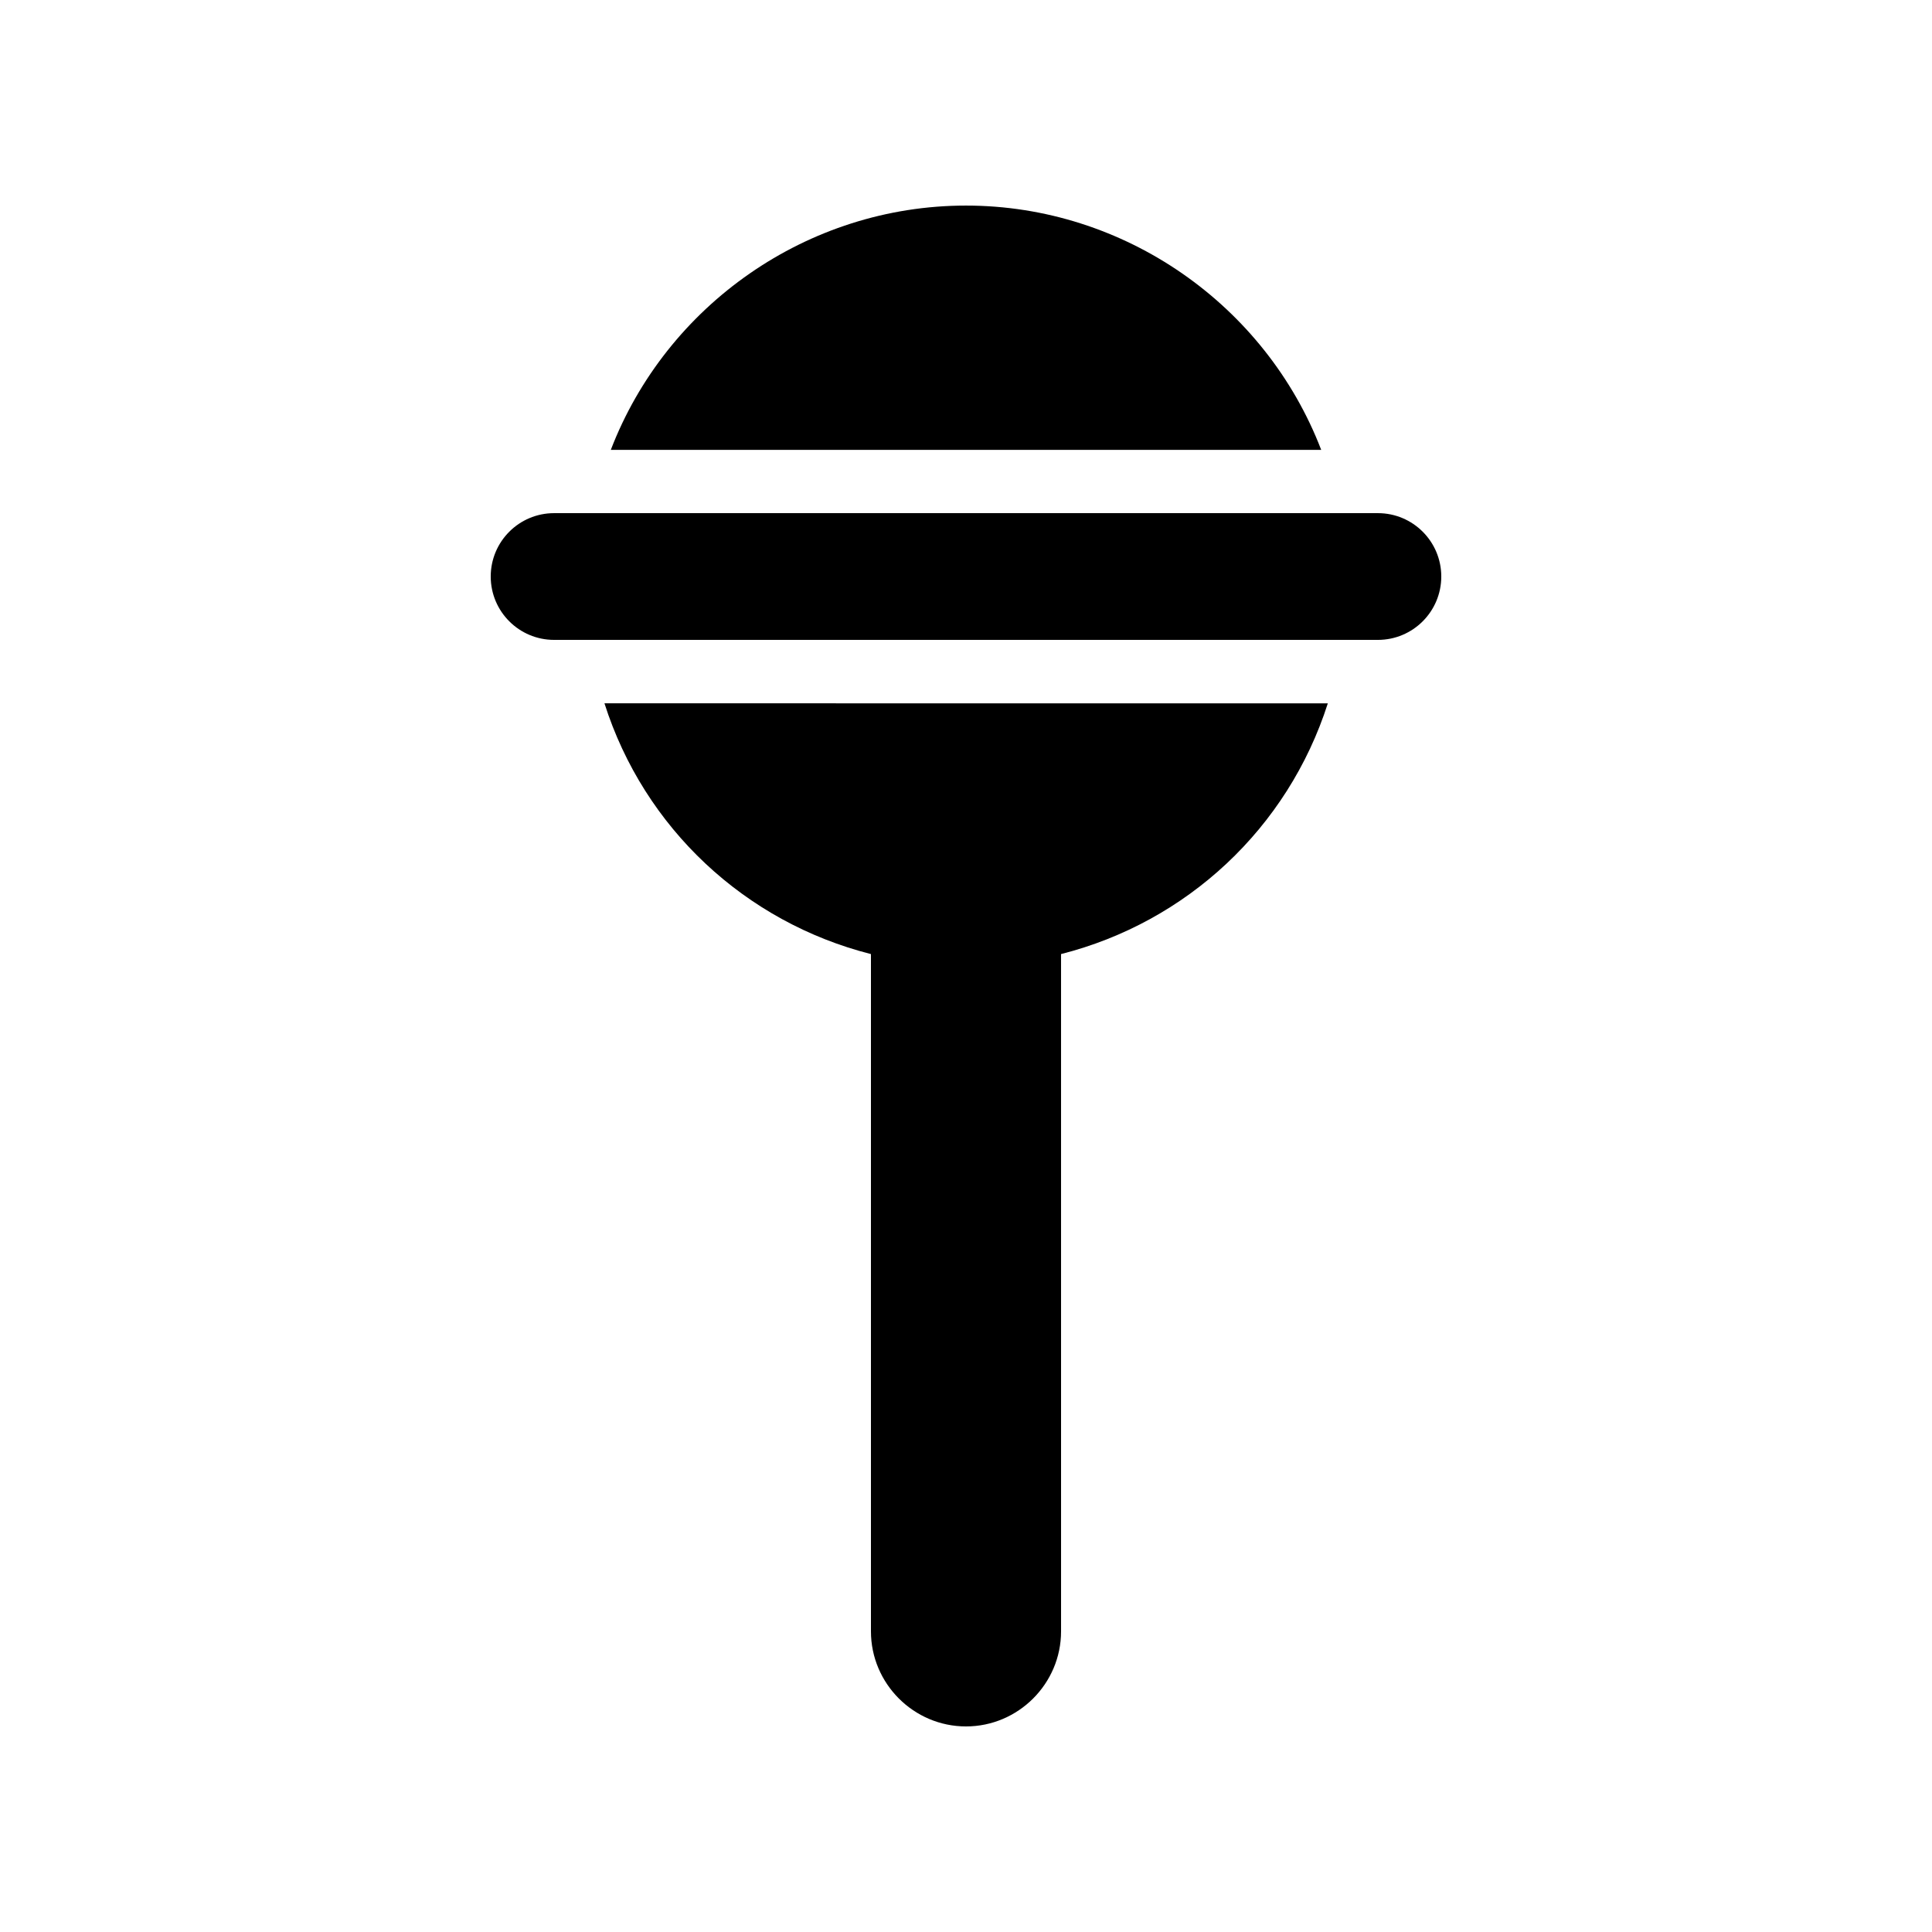
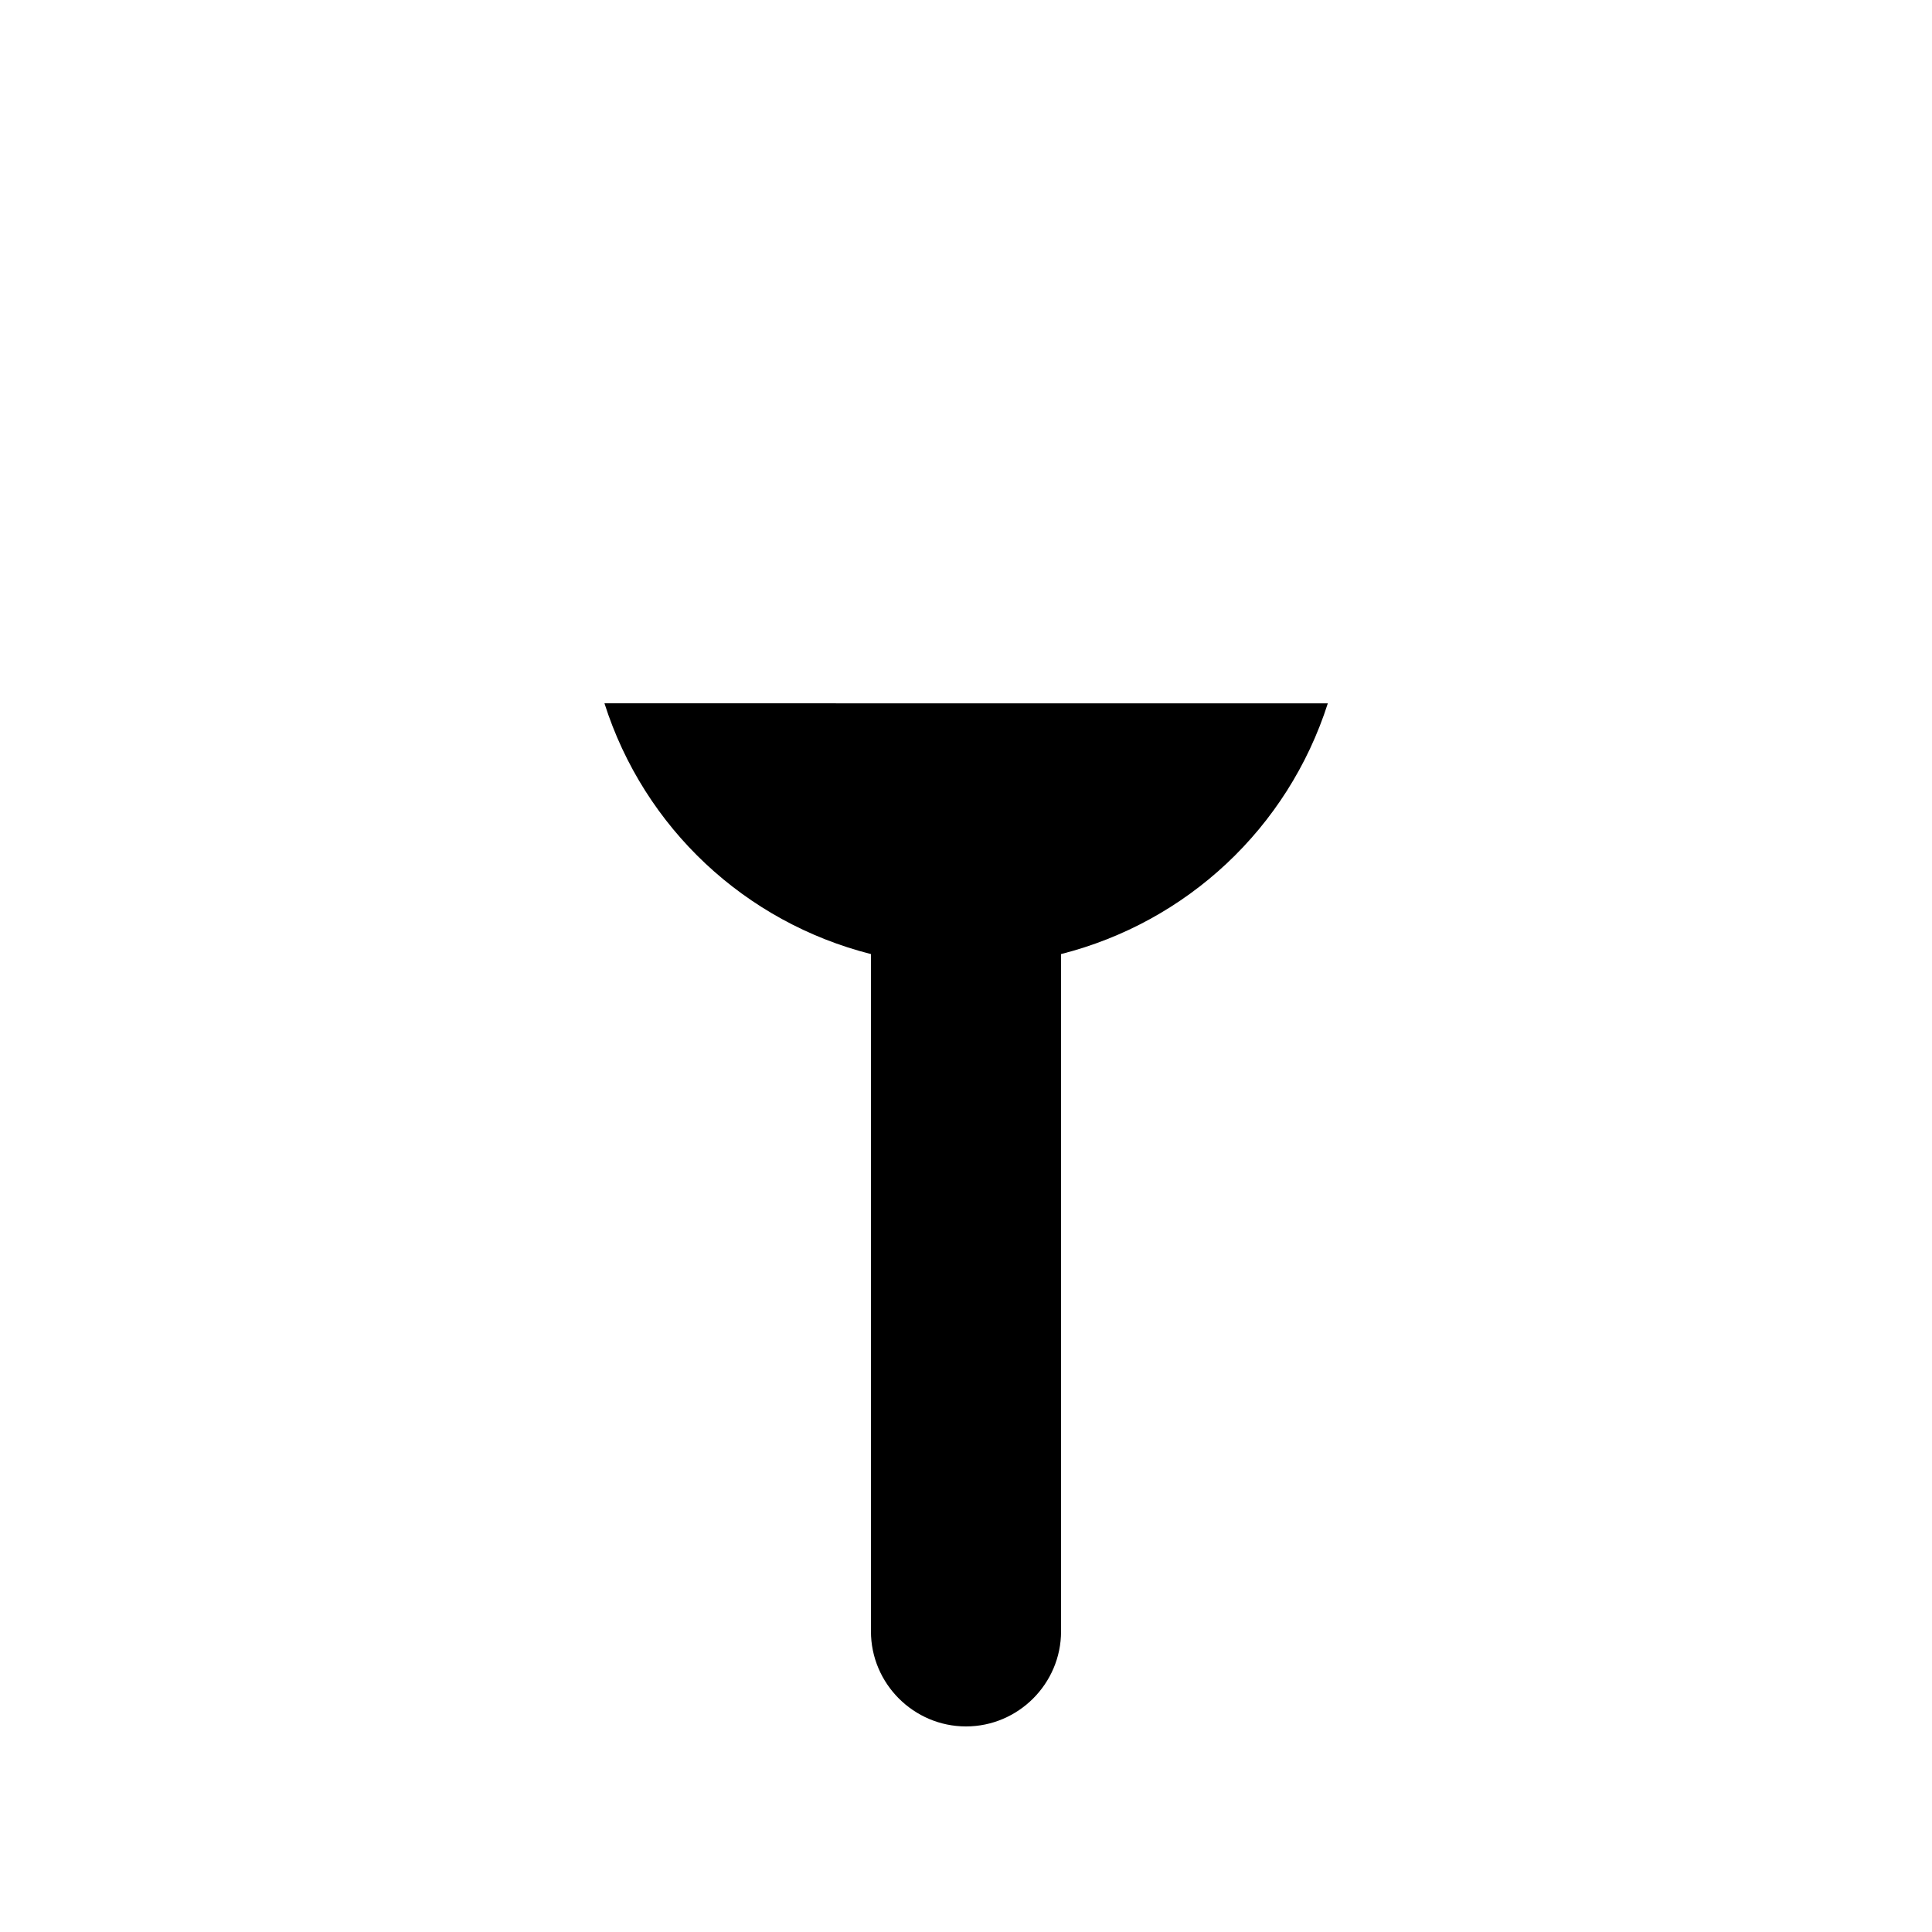
<svg xmlns="http://www.w3.org/2000/svg" fill="#000000" width="800px" height="800px" version="1.1" viewBox="144 144 512 512">
  <g>
-     <path d="m400 198.48c-42.066 0-79.434 26.449-94.129 64.738h188.26c-14.695-38.289-52.062-64.738-94.129-64.738z" />
    <path d="m374.81 396.84v179.49c0 13.855 11.336 25.191 25.191 25.191s25.191-11.336 25.191-25.191l-0.004-179.49c33.301-8.453 60.09-33.328 70.699-66.449l-191.7-0.004c10.543 33.125 37.32 58 70.617 66.453z" />
-     <path d="m509.16 279.99h-218.32c-9.273 0-16.793 7.519-16.793 16.793 0 9.273 7.519 16.793 16.793 16.793h218.32c9.273 0 16.793-7.519 16.793-16.793 0-9.273-7.516-16.793-16.793-16.793z" />
  </g>
</svg>